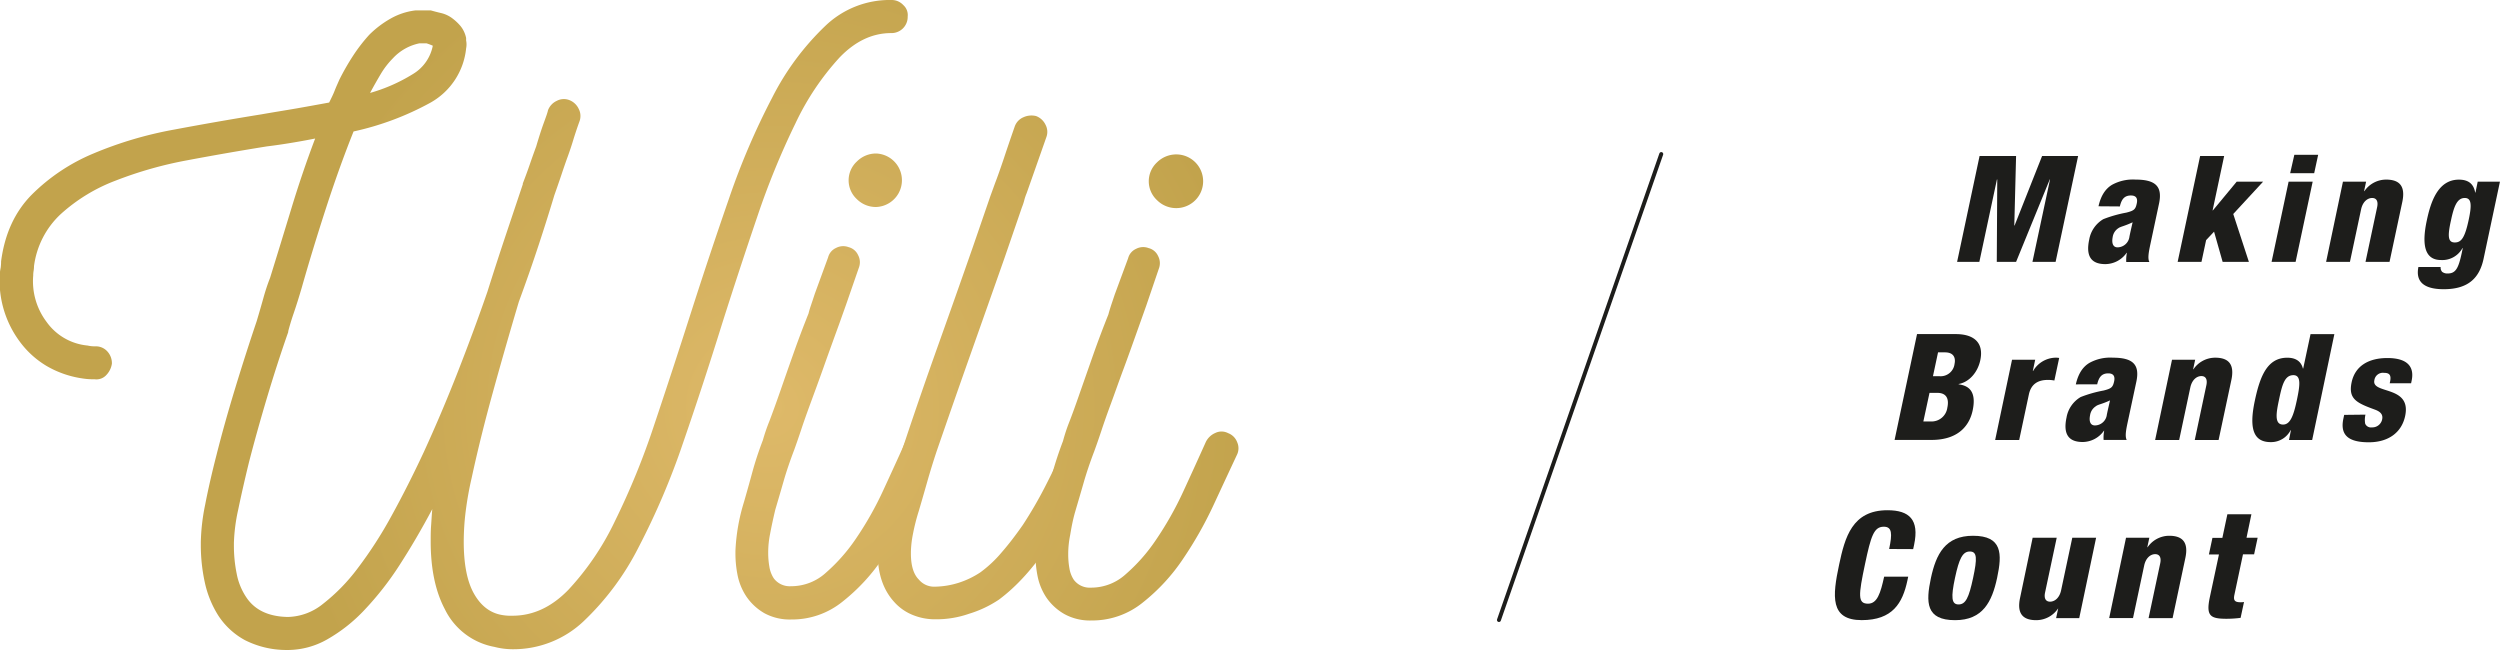
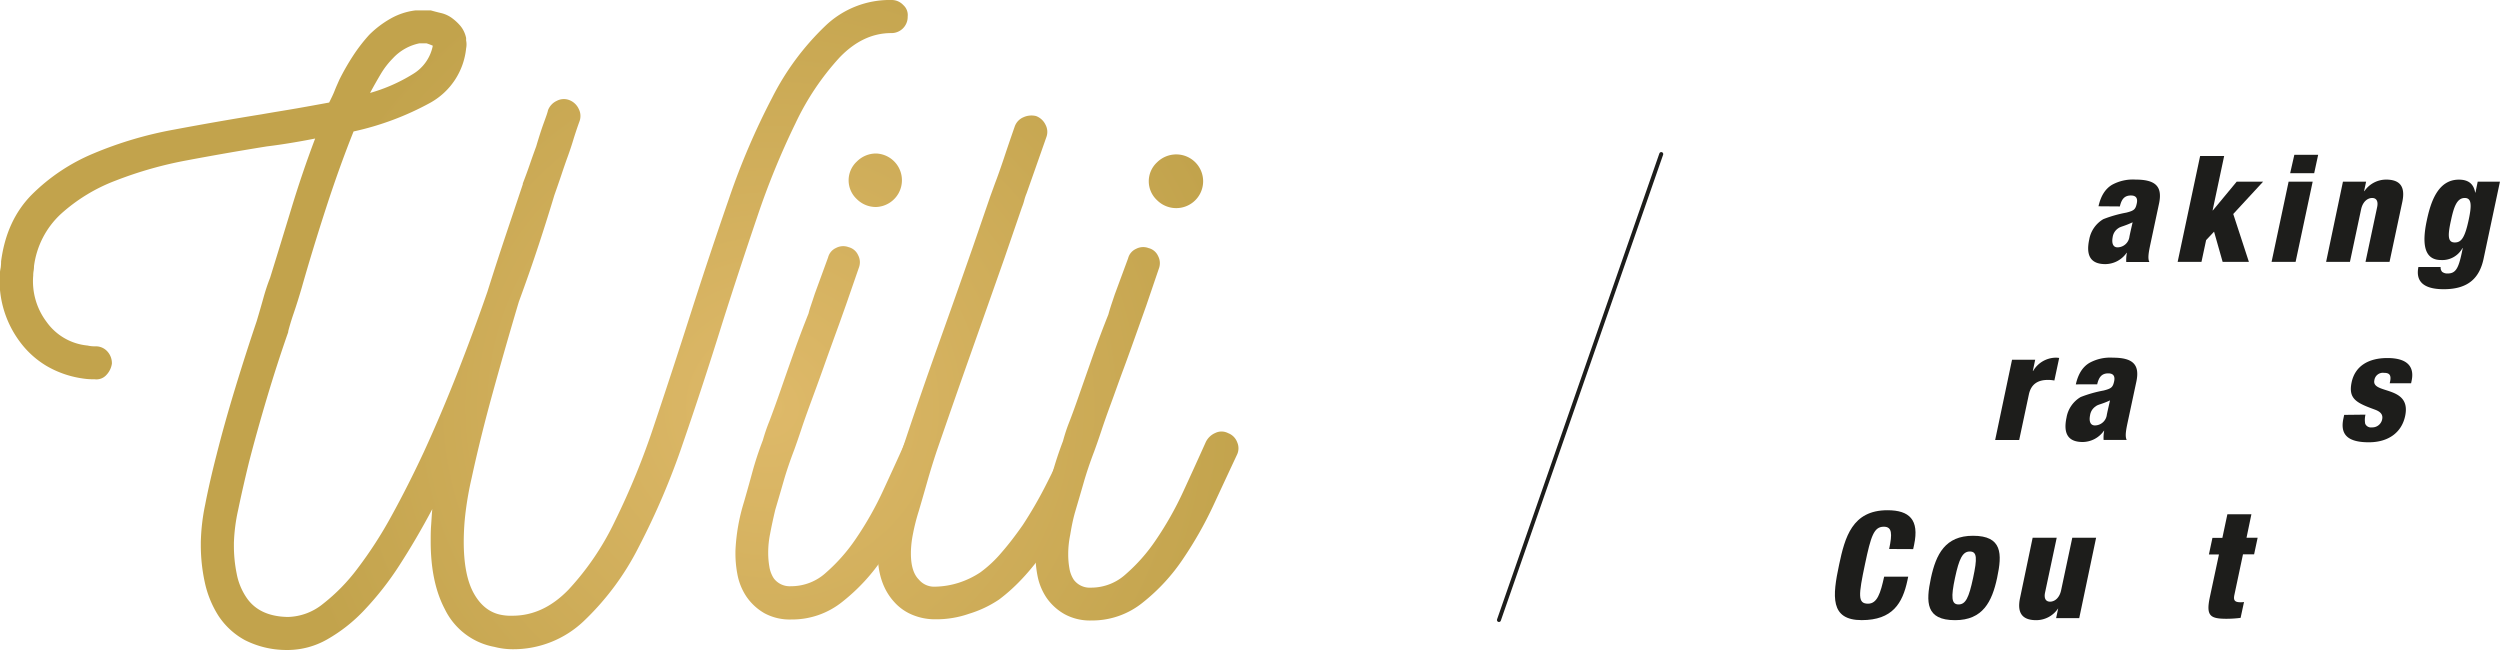
<svg xmlns="http://www.w3.org/2000/svg" id="Calque_1" data-name="Calque 1" width="222.05mm" height="57.75mm" viewBox="0 0 629.44 163.71">
  <defs>
    <style>.cls-1{fill:url(#Dégradé_sans_nom_13);}.cls-2{fill:#1d1d1b;}.cls-3{fill:none;stroke:#1d1d1b;stroke-linecap:round;stroke-miterlimit:10;}</style>
    <radialGradient id="Dégradé_sans_nom_13" cx="201.38" cy="114.11" r="123.67" gradientUnits="userSpaceOnUse">
      <stop offset="0.01" stop-color="#deb969" />
      <stop offset="1" stop-color="#c2a34c" />
    </radialGradient>
  </defs>
  <title>logo_wili</title>
  <path class="cls-1" d="M232.4,11.6a4,4,0,0,1,2.88,1.29,3.35,3.35,0,0,1,1.09,2.87,4.07,4.07,0,0,1-4.16,4.17q-7.14,0-13.08,6.24a66.43,66.43,0,0,0-11,16.45,196.29,196.29,0,0,0-9.61,23.48Q194,79.39,189.6,93.25q-4.75,15.27-9.81,29.93a185.2,185.2,0,0,1-11.2,26.26,67.93,67.93,0,0,1-13.87,18.63,25.72,25.72,0,0,1-17.84,7,18.6,18.6,0,0,1-4.56-.59A17.37,17.37,0,0,1,119.84,165q-3.57-6.74-3.57-17.05c0-1.32,0-2.64.1-4s.16-2.71.3-4.16q-4,7.53-8.23,14.07a76.88,76.88,0,0,1-8.82,11.29,39.85,39.85,0,0,1-9.41,7.44,20.19,20.19,0,0,1-9.81,2.67H80a23.17,23.17,0,0,1-10.5-2.48,18.53,18.53,0,0,1-6.74-6.24,25.73,25.73,0,0,1-3.37-8.32,43.82,43.82,0,0,1-1-9.32v-.79a51,51,0,0,1,1.09-9.41q1.09-5.66,2.87-12.59,2-7.92,4.66-16.65t5.45-17q1-3.36,1.69-5.84c.46-1.66,1-3.34,1.68-5.06q2.58-8.32,5.35-17.44t6-17.64c-2,.4-4,.76-6,1.09s-4,.63-6.14.89q-9.92,1.59-19.92,3.47A99,99,0,0,0,36.9,57.09a43.41,43.41,0,0,0-13.78,8.42,21.67,21.67,0,0,0-6.73,13.08,8.07,8.07,0,0,1-.1,1.19,6.75,6.75,0,0,0-.1,1.19,17,17,0,0,0,3.37,11.69,14.29,14.29,0,0,0,10.3,5.94,7.94,7.94,0,0,0,2,.2,3.9,3.9,0,0,1,3,1.29A4.38,4.38,0,0,1,36,103.16,5.19,5.19,0,0,1,34.62,106a3.35,3.35,0,0,1-3,1.09,16.6,16.6,0,0,1-3-.2,25,25,0,0,1-9.11-3.17,23,23,0,0,1-6.74-6.15,25.78,25.78,0,0,1-5-17A12.12,12.12,0,0,1,8,79a11.87,11.87,0,0,0,.1-1.58Q9.44,67.1,15.79,60.65a48.3,48.3,0,0,1,15.56-10.4,96.62,96.62,0,0,1,20.21-6q11-2.07,22.1-3.86c3-.53,6-1,8.82-1.49s5.58-1,8.22-1.48c.53-1.06,1-2,1.39-3s.79-1.85,1.19-2.77a60.54,60.54,0,0,1,3.47-6.05,41.54,41.54,0,0,1,4.06-5.25,25.08,25.08,0,0,1,5.35-4.06,16.69,16.69,0,0,1,6.34-2.08h3.77q1.38.39,2.67.69A7.68,7.68,0,0,1,121.42,16a12.52,12.52,0,0,1,2.38,2.18,7,7,0,0,1,1.39,3v.6a5,5,0,0,1,0,2,17.69,17.69,0,0,1-9,13.68A72,72,0,0,1,96.85,44.7Q93.28,53.61,89.91,64T83.77,84.14c-.66,2.24-1.32,4.36-2,6.34S80.66,94,80.4,95v.2q-2.78,7.92-5.35,16.54t-4.56,16.35q-1.59,6.54-2.68,11.8a44.21,44.21,0,0,0-1.09,8.42v.59a34.87,34.87,0,0,0,.7,7.14,15.91,15.91,0,0,0,2.28,5.74q3.17,5,10.5,5.16h.2a14.52,14.52,0,0,0,8.72-3.27,47,47,0,0,0,8.72-8.92,104.14,104.14,0,0,0,8.52-13.18q4.15-7.53,8.13-16.05,4.55-9.91,8.62-20.32t7.43-20.11q2.37-7.53,4.66-14.37T139.46,58v-.2q1-2.58,1.78-4.86t1.59-4.46c.66-2.24,1.28-4.19,1.88-5.84s1-2.74,1.09-3.27A4.27,4.27,0,0,1,148,37a3.79,3.79,0,0,1,3.17-.2A4.3,4.3,0,0,1,153.53,39a3.87,3.87,0,0,1,.2,3.17c-.67,1.85-1.19,3.44-1.59,4.76s-.86,2.71-1.39,4.16-1.06,3-1.58,4.56-1.13,3.3-1.78,5.15c-1.07,3.57-2.35,7.66-3.87,12.29s-3.2,9.45-5.05,14.47q-3.37,11.3-6.54,22.79t-5.35,21.6a82.94,82.94,0,0,0-1.49,8.32,62.49,62.49,0,0,0-.5,7.73q0,8.52,2.58,13.08t6.94,5.35a12.48,12.48,0,0,0,2.77.2q7.73,0,14.07-6.54a68.64,68.64,0,0,0,11.69-17.24,188.33,188.33,0,0,0,9.91-24.28q4.56-13.58,9.12-27.84,4.76-14.87,9.71-29.14a180.79,180.79,0,0,1,10.9-25.46,66.42,66.42,0,0,1,13.28-17.94A23.42,23.42,0,0,1,232.4,11.6ZM106.76,26.27a20.55,20.55,0,0,0-3,3.86Q102.4,32.41,101,35a42.26,42.26,0,0,0,10.8-4.76,10.66,10.66,0,0,0,5-7.13,15.66,15.66,0,0,0-1.58-.6h-1.79A12.51,12.51,0,0,0,106.76,26.27Z" transform="translate(-7.84 -11.6)" />
  <path class="cls-1" d="M228.44,63.72a6.74,6.74,0,0,0,0-13.47,6.8,6.8,0,0,0-4.85,2,6.45,6.45,0,0,0,0,9.51A6.76,6.76,0,0,0,228.44,63.72Z" transform="translate(-7.84 -11.6)" />
  <path class="cls-1" d="M234.17,144.74c1.35-3.29,3-6.6,4.63-10,1.16-4.63,1.95-9.34,3.68-13.81a3.3,3.3,0,0,0-1-.57,3.54,3.54,0,0,0-3.17-.1,4.7,4.7,0,0,0-2.38,2.27q-2.58,5.76-5.65,12.39a83.73,83.73,0,0,1-7,12.39,44.23,44.23,0,0,1-7.53,8.52,12.94,12.94,0,0,1-8.52,3.37H207a5,5,0,0,1-4.36-2,7.49,7.49,0,0,1-1.09-2.88,19.73,19.73,0,0,1-.3-3.47v-.39a23.76,23.76,0,0,1,.5-4.56q.48-2.58,1.28-5.95c.66-2.24,1.36-4.62,2.08-7.13s1.62-5.15,2.68-7.93q.79-2.17,1.78-5.15c.66-2,1.46-4.23,2.38-6.74s2-5.41,3.17-8.72,2.51-7,4-11.1l1.78-5L224.08,79a3.8,3.8,0,0,0-.2-3.17,3.58,3.58,0,0,0-2.38-2,3.84,3.84,0,0,0-3.17.2,3.58,3.58,0,0,0-2,2.38L213,85.52c-.39,1.19-.72,2.18-1,3s-.46,1.45-.59,2q-2,5-3.77,10t-3.37,9.61q-1.59,4.56-2.77,7.63a45.57,45.57,0,0,0-1.59,4.66q-1.59,4.15-2.67,8.12T195.15,138A48.35,48.35,0,0,0,193,150.33v.59a27.76,27.76,0,0,0,.59,5.75,14.94,14.94,0,0,0,2.18,5.15A13.82,13.82,0,0,0,200.3,166a13.34,13.34,0,0,0,6.74,1.58h.2a20.17,20.17,0,0,0,12.68-4.46,48.17,48.17,0,0,0,10.31-11.19q2.09-3.1,4-6.39A.94.94,0,0,1,234.17,144.74Z" transform="translate(-7.84 -11.6)" />
  <path class="cls-1" d="M283,120.78a4.12,4.12,0,0,0-.61-.37,4,4,0,0,0-3.27-.2,4.24,4.24,0,0,0-2.48,2.18q-3,6.54-5.75,11.89a105,105,0,0,1-5.54,9.51q-2.79,4-5.36,6.94a30.63,30.63,0,0,1-5.35,5,22.11,22.11,0,0,1-5.35,2.58,21,21,0,0,1-5.74,1h-.2a5,5,0,0,1-4.17-1.78q-2-2-2-6.55v-.39a25.38,25.38,0,0,1,.5-4.46,51.23,51.23,0,0,1,1.48-5.85c.66-2.24,1.36-4.66,2.09-7.23s1.55-5.25,2.47-8q4.37-12.67,8.62-24.67t8.43-23.88l4.36-12.69a13.65,13.65,0,0,0,.59-1.78,12.86,12.86,0,0,1,.6-1.78l2.27-6.44,2.68-7.63a3.82,3.82,0,0,0-.2-3.18,4.3,4.3,0,0,0-2.38-2.18,4.85,4.85,0,0,0-3.17.3,3.94,3.94,0,0,0-2.18,2.28q-1.59,4.56-2.77,8.13c-.8,2.37-1.52,4.43-2.18,6.14L257.18,61l-4.36,12.68q-4.37,12.5-8.72,24.68t-8.32,24.08q-1.4,4.15-2.58,8.12T231,138a46.56,46.56,0,0,0-2.18,12.29v.59q0,7.74,4.16,12.29a12.5,12.5,0,0,0,4.66,3.27,14.73,14.73,0,0,0,5.65,1.09h.2a24.92,24.92,0,0,0,8.32-1.39,28.17,28.17,0,0,0,7.53-3.56q6.74-5,12.88-14.27,2.75-4.2,5.47-9.24C279.07,132.89,281.2,126.88,283,120.78Z" transform="translate(-7.84 -11.6)" />
  <path class="cls-1" d="M317.05,120.66a3.89,3.89,0,0,1,2.28,2.28,3.75,3.75,0,0,1-.1,3.27q-2.78,5.94-6,12.88a96.88,96.88,0,0,1-7.43,13.08,48.22,48.22,0,0,1-10.31,11.2,20.23,20.23,0,0,1-12.68,4.46h-.2a13.36,13.36,0,0,1-6.74-1.59,13.69,13.69,0,0,1-4.56-4.16,15,15,0,0,1-2.18-5.15,27.83,27.83,0,0,1-.59-5.75v-.6a48.28,48.28,0,0,1,2.18-12.28l2.08-7.53c.73-2.65,1.62-5.35,2.68-8.13A43.37,43.37,0,0,1,277,118c.79-2,1.72-4.59,2.77-7.63l3.37-9.61q1.79-5.05,3.77-10c.13-.52.33-1.19.59-2s.6-1.78,1-3l3.37-9.12a3.55,3.55,0,0,1,2-2.38,3.83,3.83,0,0,1,3.17-.19,3.55,3.55,0,0,1,2.38,2,3.83,3.83,0,0,1,.19,3.17l-3.17,9.31-1.78,5c-1.46,4.1-2.77,7.8-4,11.1s-2.24,6.21-3.17,8.72-1.71,4.75-2.37,6.74-1.26,3.7-1.79,5.15c-1.06,2.77-1.95,5.42-2.67,7.93s-1.42,4.88-2.08,7.13-1,4.23-1.29,5.94a24.59,24.59,0,0,0-.5,4.56v.4a19.73,19.73,0,0,0,.3,3.47,7.44,7.44,0,0,0,1.09,2.87,5,5,0,0,0,4.36,2h.2a12.9,12.9,0,0,0,8.52-3.37,43.64,43.64,0,0,0,7.53-8.52,84.18,84.18,0,0,0,7-12.38q3.06-6.64,5.64-12.39a4.72,4.72,0,0,1,2.38-2.28A3.57,3.57,0,0,1,317.05,120.66ZM304,64a6.81,6.81,0,0,1-4.85-2,6.49,6.49,0,0,1,0-9.52,6.86,6.86,0,0,1,4.85-2A6.74,6.74,0,0,1,304,64Z" transform="translate(-7.84 -11.6)" />
-   <path class="cls-2" d="M506.26,50.88h9.19L515,68.39h.07L522,50.88h9.07L525.4,77.54h-5.83L524,56.78h-.07l-8.48,20.76h-4.86l.12-20.76h-.08L506.2,77.54h-5.6Z" transform="translate(-7.84 -11.6)" />
  <path class="cls-2" d="M536.2,63.54c.62-2.76,1.8-4.45,3.43-5.42a10.9,10.9,0,0,1,5.92-1.3c5,0,6.8,1.71,5.9,6l-2.21,10.38c-.32,1.54-.74,3.48-.22,4.37h-5.83a9.24,9.24,0,0,1,.16-2.31h-.07a6.6,6.6,0,0,1-5.35,2.84c-3.4,0-5-1.8-4.07-6.16a7.44,7.44,0,0,1,3.56-5.16,31.15,31.15,0,0,1,5.77-1.64c1.93-.49,2.33-.79,2.65-2.32.27-1.23-.13-2-1.47-2-1.68,0-2.38,1-2.79,2.76ZM541,73.88a3.06,3.06,0,0,0,3-2.76c.35-1.68.61-2.73.79-3.55-2.12,1-3,1.05-3.61,1.5a3.21,3.21,0,0,0-1.41,2.24C539.47,72.91,539.9,73.88,541,73.88Z" transform="translate(-7.84 -11.6)" />
  <path class="cls-2" d="M561.79,50.88h6.05l-2.91,13.7H565l6-7.24h6.65l-7.52,8.14,3.94,12.06h-6.61l-2.16-7.61-2,2.13-1.17,5.48h-6Z" transform="translate(-7.84 -11.6)" />
  <path class="cls-2" d="M584.07,57.34h6.06l-4.3,20.2h-6.05Zm1.44-6.76h6l-1,4.63h-6.05Z" transform="translate(-7.84 -11.6)" />
  <path class="cls-2" d="M597.75,57.34h5.83l-.51,2.39h.08a6.63,6.63,0,0,1,5.47-2.91c3.44,0,4.9,1.71,4.08,5.6l-3.22,15.12h-6.05l2.93-13.78c.31-1.45-.14-2.31-1.26-2.31s-2.36.89-2.78,2.87l-2.81,13.22h-6Z" transform="translate(-7.84 -11.6)" />
  <path class="cls-2" d="M631.68,57.34h5.6l-4.14,19.5c-1,4.55-3.63,7.58-10,7.58-5.86,0-7-2.58-6.39-5.6h5.6a1.6,1.6,0,0,0,.38,1.23,2.12,2.12,0,0,0,1.4.41c2,0,2.71-1.31,3.53-5.16l.26-1.23h-.08a5.77,5.77,0,0,1-5.41,3c-4.37,0-4.76-4.33-3.58-9.9,1-4.78,2.84-10.34,8.1-10.34,2.73,0,3.77,1.42,4.09,3.24h.08Zm-5.76,15.31c1.64,0,2.53-1.19,3.5-5.75.79-3.7.71-5.45-1-5.45-2,0-2.76,2.31-3.47,5.64C624,71.31,624.28,72.65,625.92,72.65Z" transform="translate(-7.84 -11.6)" />
-   <path class="cls-2" d="M490.51,95.72h9.74c4.56,0,7.13,2.13,6.19,6.57-.66,3.1-2.82,5.53-5.46,6l0,.07c1.92.3,4.69,1.16,3.53,6.61-.67,3.14-3,7.4-10.39,7.4h-9.26Zm1.59,22H494a4,4,0,0,0,4.14-3.47c.56-2.61-.55-3.73-2.49-3.73h-2Zm2.42-11.39h1.72a3.53,3.53,0,0,0,3.72-3.13c.3-1.39-.13-2.88-2.41-2.88H495.8Z" transform="translate(-7.84 -11.6)" />
  <path class="cls-2" d="M514.43,102.18h5.83l-.6,2.84h.07a6.71,6.71,0,0,1,5.57-3.36,4.72,4.72,0,0,1,1,.07l-1.21,5.68a8.17,8.17,0,0,0-1.65-.15c-2.43,0-4.21,1-4.77,3.66l-2.44,11.47h-6.05Z" transform="translate(-7.84 -11.6)" />
  <path class="cls-2" d="M530.49,108.38c.63-2.76,1.8-4.44,3.43-5.41a10.81,10.81,0,0,1,5.92-1.31c5,0,6.8,1.72,5.9,6L543.53,118c-.32,1.53-.74,3.47-.22,4.37h-5.82a8.82,8.82,0,0,1,.15-2.32h-.07a6.6,6.6,0,0,1-5.35,2.84c-3.4,0-5-1.8-4.07-6.16a7.44,7.44,0,0,1,3.56-5.16,31.15,31.15,0,0,1,5.77-1.64c1.93-.49,2.33-.79,2.66-2.32.26-1.23-.14-2-1.48-2-1.68,0-2.38,1-2.79,2.76Zm4.82,10.34a3.06,3.06,0,0,0,3-2.76c.35-1.68.62-2.72.79-3.55-2.12,1-3,1-3.6,1.5a3.22,3.22,0,0,0-1.42,2.24C533.76,117.75,534.19,118.72,535.31,118.72Z" transform="translate(-7.84 -11.6)" />
-   <path class="cls-2" d="M554.71,102.18h5.83l-.51,2.39h.08a6.63,6.63,0,0,1,5.47-2.91c3.44,0,4.9,1.72,4.08,5.6l-3.22,15.13h-6l2.92-13.79c.31-1.45-.14-2.31-1.26-2.31s-2.36.9-2.78,2.87l-2.81,13.23h-6.05Z" transform="translate(-7.84 -11.6)" />
-   <path class="cls-2" d="M584.65,119.92h-.08a5.52,5.52,0,0,1-5,3c-4.07,0-5.62-2.91-4-10.46,1.33-6.27,3.19-10.79,8.16-10.79,1.68,0,3.39.56,3.94,2.72h.07l1.85-8.66h6L590,122.39h-5.83Zm.63-13.86c-2.21,0-2.84,2.43-3.61,6.09-.69,3.25-1.28,6.35,1,6.35,1.79,0,2.63-2.17,3.46-6.09C586.89,108.83,587.33,106.06,585.28,106.06Z" transform="translate(-7.84 -11.6)" />
  <path class="cls-2" d="M603.42,116a5.58,5.58,0,0,0-.07,2.28,1.56,1.56,0,0,0,1.67.93,2.53,2.53,0,0,0,2.6-2c.2-.93-.06-1.83-1.79-2.46-4.61-1.69-6.79-2.66-5.89-6.91.86-4,4.14-6.09,9-6.09,5.68,0,6.73,2.76,6.11,5.68l-.14.67h-5.38l.08-.38c.38-1.75-.23-2.24-1.5-2.24a2.17,2.17,0,0,0-2.45,1.87c-.76,3.58,9.42,1.19,7.75,9-.86,4.07-4.13,6.61-9.14,6.61-5.41,0-7.26-2-6.4-6l.19-.9Z" transform="translate(-7.84 -11.6)" />
  <path class="cls-2" d="M483.49,149.83c.82-3.89.74-5.61-1.35-5.61-2.51,0-3.24,2.39-4.72,9.38-1.68,7.92-1.86,10,.75,10,2.32,0,3.15-2.65,4.06-6.8h6.06l-.2.94c-1.22,5.75-3.75,10-11.51,10-8,0-7.39-6-5.68-14,1.45-6.83,3.27-13.67,12.16-13.67,5.53,0,8.05,2.39,6.72,8.67l-.24,1.12Z" transform="translate(-7.84 -11.6)" />
  <path class="cls-2" d="M494,157.18c1.29-6.05,3.62-10.68,10.6-10.68,7.39,0,7.37,4.52,6.08,10.57s-3.61,10.68-10.59,10.68C492.69,167.75,492.72,163.23,494,157.18Zm9.8-6.72c-1.8,0-2.69,1.76-3.73,6.65s-.9,6.68.89,6.68,2.6-1.68,3.66-6.64S505.66,150.46,503.8,150.46Z" transform="translate(-7.84 -11.6)" />
  <path class="cls-2" d="M531.35,167.23h-5.82l.51-2.39H526a6.63,6.63,0,0,1-5.47,2.91c-3.44,0-4.9-1.71-4.08-5.6L519.62,147h6.06l-2.93,13.78c-.31,1.45.14,2.31,1.26,2.31s2.36-.89,2.78-2.87L529.6,147h6Z" transform="translate(-7.84 -11.6)" />
-   <path class="cls-2" d="M543.13,147H549l-.51,2.39h.07A6.63,6.63,0,0,1,554,146.5c3.44,0,4.9,1.72,4.07,5.6l-3.21,15.13h-6.05l2.93-13.78c.31-1.46-.14-2.32-1.27-2.32s-2.35.9-2.77,2.88l-2.81,13.22h-6Z" transform="translate(-7.84 -11.6)" />
  <path class="cls-2" d="M566.53,151.21H564l.89-4.18h2.5l1.26-5.94h6.05L573.47,147h2.8l-.89,4.18h-2.8l-2.16,10.19c-.31,1.42.12,1.87,1.54,1.87.26,0,.61,0,.88-.07l-.86,4a28.1,28.1,0,0,1-3.52.23c-4.18,0-5.22-.75-4.22-5.46Z" transform="translate(-7.84 -11.6)" />
  <line class="cls-3" x1="418.27" y1="38.79" x2="377.4" y2="156.11" />
</svg>